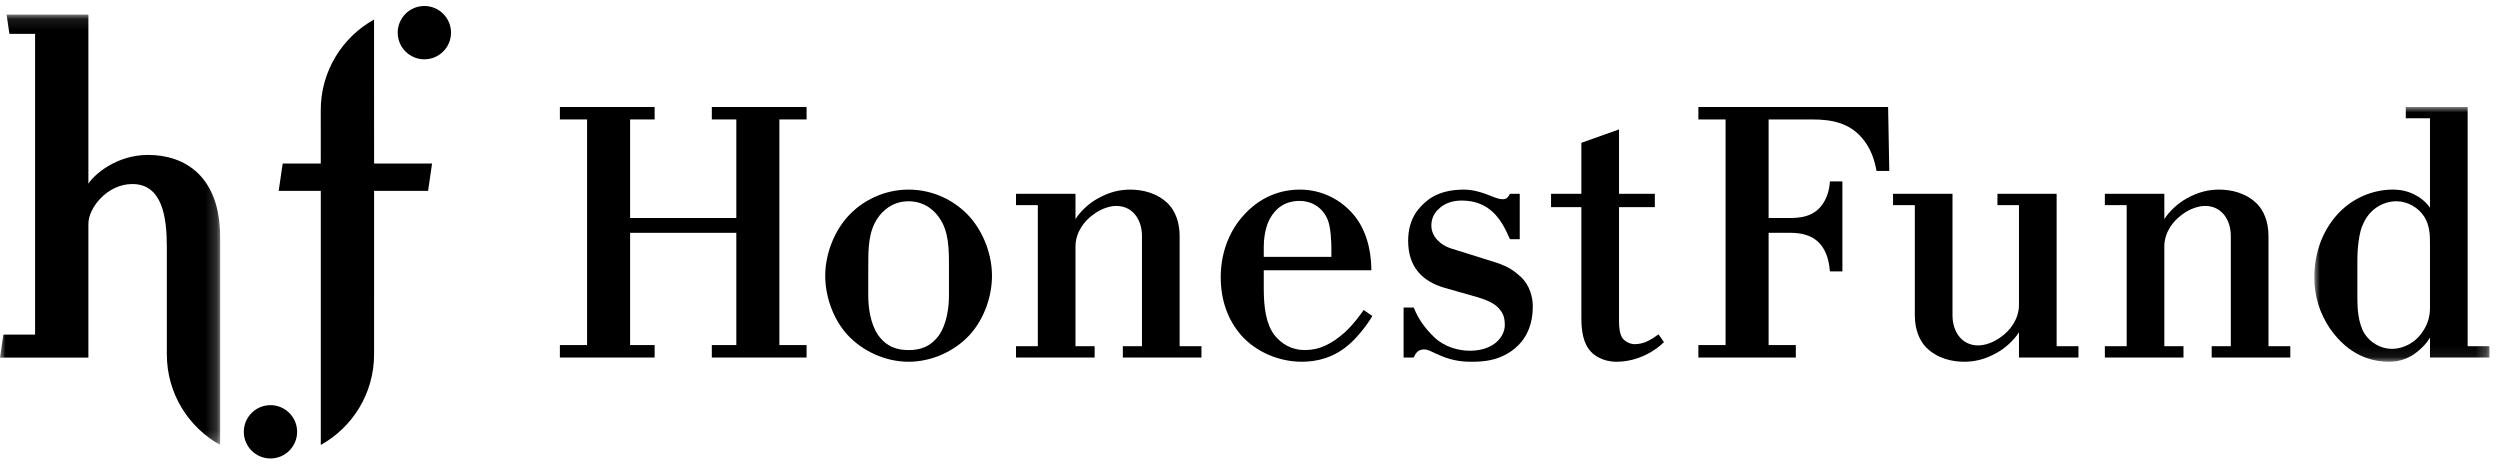
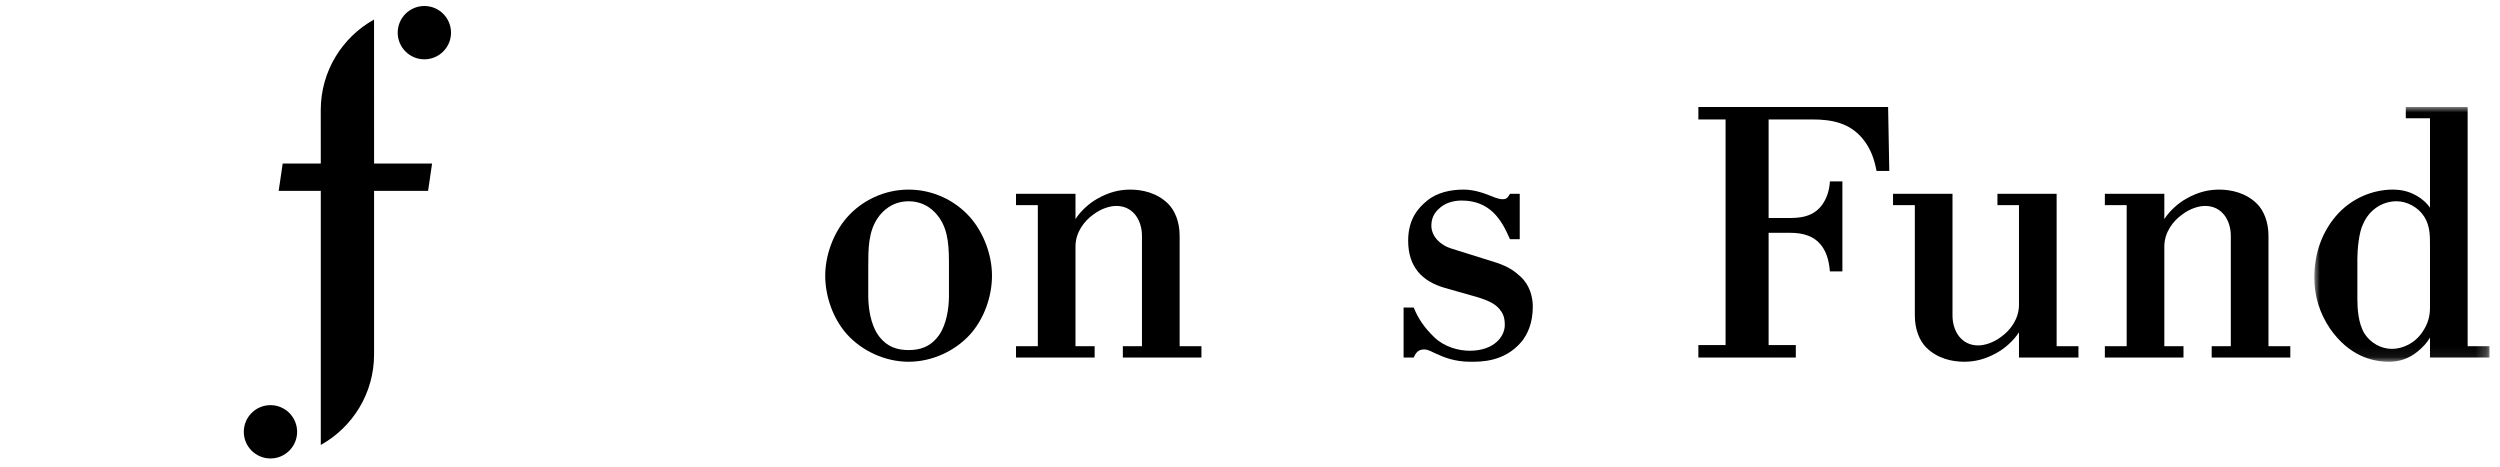
<svg xmlns="http://www.w3.org/2000/svg" xmlns:xlink="http://www.w3.org/1999/xlink" viewBox="0 0 225 42" version="1.1" class="h-logo h-logo--theme-black h-logo--block" style="width: 100%;">
  <defs>
    <polygon id="path-1" points="0 0 15.763 0 15.763 22.928 0 22.928" />
-     <polygon id="path-3" points="0 0.093 19.812 0.093 19.812 38.822 0 38.822" />
  </defs>
  <g id="mainpage" stroke="none" stroke-width="1" fill="none" fill-rule="evenodd">
    <g id="desktop_main_product" transform="translate(-360, -6212)">
      <g id="footer" transform="translate(0, 6151)">
        <g id="footer_HF_logo_honestblue" transform="translate(360, 61.54)">
-           <polygon id="Fill-1" fill="currentColor" points="58.917 9.089 58.917 10.21 56.71 10.21 56.71 19.08 66.269 19.08 66.269 10.21 64.064 10.21 64.064 9.089 72.592 9.089 72.592 10.21 70.144 10.21 70.144 30.516 72.592 30.516 72.592 31.637 64.064 31.637 64.064 30.516 66.269 30.516 66.269 20.414 56.71 20.414 56.71 30.516 58.917 30.516 58.917 31.637 50.389 31.637 50.389 30.516 52.837 30.516 52.837 10.21 50.389 10.21 50.389 9.089" />
          <g id="Group-30">
            <path d="M78.143,26.09 C78.143,27.162 78.351,28.614 79.009,29.583 C79.803,30.724 80.806,30.966 81.774,30.966 C82.743,30.966 83.746,30.724 84.54,29.583 C85.198,28.614 85.406,27.162 85.406,26.09 L85.406,23.489 C85.406,21.863 85.406,20.307 84.54,19.062 C84.161,18.509 83.296,17.575 81.774,17.575 C80.253,17.575 79.389,18.509 79.009,19.062 C78.143,20.307 78.143,21.863 78.143,23.489 L78.143,26.09 Z M87.308,19.014 C88.552,20.432 89.279,22.437 89.279,24.271 C89.279,26.173 88.552,28.178 87.308,29.561 C85.959,31.049 83.884,32.018 81.774,32.018 C79.665,32.018 77.59,31.049 76.241,29.561 C74.997,28.178 74.27,26.173 74.27,24.271 C74.27,22.437 74.997,20.432 76.241,19.014 C77.59,17.492 79.595,16.524 81.774,16.524 C83.954,16.524 85.959,17.492 87.308,19.014 L87.308,19.014 Z" id="Fill-2" fill="currentColor" />
            <path d="M91.441,17.921 L91.441,16.905 L96.794,16.905 L96.794,19.178 C97.293,18.393 98.1,17.709 98.773,17.338 C99.85,16.729 100.789,16.525 101.724,16.525 C102.796,16.525 104.136,16.803 105.14,17.807 C105.734,18.402 106.167,19.414 106.167,20.686 L106.167,30.62 L108.13,30.62 L108.13,31.637 L101.056,31.637 L101.056,30.62 L102.777,30.62 L102.777,20.686 C102.777,19.321 102.012,17.994 100.46,17.994 C99.931,17.994 99.126,18.212 98.401,18.767 C97.626,19.309 96.794,20.339 96.794,21.643 L96.794,30.62 L98.518,30.62 L98.518,31.637 L91.441,31.637 L91.441,30.62 L93.405,30.62 L93.405,17.921 L91.441,17.921 Z" id="Fill-4" fill="currentColor" />
            <path d="M189.437,17.921 L189.437,16.905 L194.79,16.905 L194.79,19.178 C195.291,18.393 196.098,17.709 196.769,17.338 C197.846,16.729 198.787,16.525 199.72,16.525 C200.792,16.525 202.133,16.803 203.136,17.807 C203.73,18.402 204.163,19.414 204.163,20.686 L204.163,30.62 L206.128,30.62 L206.128,31.637 L199.052,31.637 L199.052,30.62 L200.773,30.62 L200.773,20.686 C200.773,19.321 200.008,17.994 198.457,17.994 C197.927,17.994 197.122,18.212 196.397,18.767 C195.622,19.309 194.79,20.339 194.79,21.643 L194.79,30.62 L196.514,30.62 L196.514,31.637 L189.437,31.637 L189.437,30.62 L191.401,30.62 L191.401,17.921 L189.437,17.921 Z" id="Fill-6" fill="currentColor" />
            <path d="M187.061,30.62 L187.061,31.637 L181.708,31.637 L181.708,29.364 C181.209,30.148 180.402,30.833 179.729,31.204 C178.652,31.812 177.713,32.017 176.778,32.017 C175.706,32.017 174.366,31.738 173.362,30.734 C172.768,30.14 172.335,29.128 172.335,27.856 L172.335,17.921 L170.372,17.921 L170.372,16.905 L175.725,16.905 L175.725,27.856 C175.725,29.219 176.49,30.548 178.042,30.548 C178.571,30.548 179.376,30.329 180.101,29.775 C180.876,29.233 181.708,28.202 181.708,26.898 L181.708,17.921 L179.77,17.921 L179.77,16.905 L185.097,16.905 L185.097,30.62 L187.061,30.62 Z" id="Fill-8" fill="currentColor" />
-             <path d="M119.825,22.581 L119.825,21.965 C119.825,21.121 119.768,19.945 119.506,19.27 C119.048,18.092 117.984,17.541 116.989,17.541 C115.64,17.541 114.798,18.201 114.268,19.182 C113.819,20.016 113.739,21.171 113.739,21.62 L113.739,22.581 L119.825,22.581 Z M123.511,27.902 C122.957,28.835 122.107,29.873 121.415,30.461 C120.033,31.672 118.509,32.017 117.162,32.017 C115.121,32.017 113.081,31.153 111.732,29.665 C110.521,28.282 109.865,26.507 109.865,24.409 C109.865,22.335 110.555,20.431 111.767,19.015 C113.323,17.182 115.226,16.524 116.989,16.524 C118.959,16.524 120.719,17.421 121.899,18.876 C122.857,20.056 123.421,21.779 123.421,23.781 L113.739,23.781 L113.739,25.399 C113.739,27.163 113.945,28.581 114.672,29.584 C115.329,30.412 116.229,30.966 117.439,30.966 C118.773,30.966 119.859,30.412 121.07,29.34 C121.899,28.546 122.416,27.811 122.728,27.36 L123.511,27.902 Z" id="Fill-10" fill="currentColor" />
            <path d="M126.323,27.141 L127.236,27.141 C127.65,28.162 128.196,28.95 129.083,29.81 C129.993,30.691 131.273,31.026 132.275,31.026 C134.48,31.026 135.432,29.734 135.432,28.712 C135.432,27.96 135.235,27.606 134.925,27.244 C134.396,26.62 133.401,26.342 132.848,26.169 L130.047,25.375 C128.026,24.796 126.734,23.516 126.734,21.124 C126.734,19.084 127.737,18.1 128.427,17.531 C129.346,16.771 130.569,16.524 131.733,16.524 C132.64,16.524 133.465,16.828 133.675,16.905 C134.368,17.146 134.774,17.388 135.247,17.388 C135.583,17.388 135.697,17.256 135.897,16.905 L136.776,16.905 L136.776,20.986 L135.897,20.986 C135.466,19.994 135.029,19.19 134.379,18.571 C133.661,17.889 132.745,17.51 131.55,17.51 C130.737,17.51 130.088,17.752 129.632,18.13 C129.332,18.381 128.822,18.863 128.822,19.755 C128.822,20.775 129.676,21.531 130.58,21.816 L134.661,23.095 C135.78,23.468 136.298,23.852 136.858,24.364 C137.704,25.142 137.952,26.242 137.952,27.038 C137.952,28.561 137.477,29.529 136.954,30.196 C135.392,32.063 133.239,32.018 132.315,32.018 C130.915,32.018 129.923,31.604 129.26,31.299 C128.844,31.126 128.579,30.911 128.162,30.911 C127.714,30.911 127.435,31.142 127.236,31.636 L126.323,31.636 L126.323,27.141 Z" id="Fill-12" fill="currentColor" />
-             <path d="M145.712,16.905 L148.935,16.905 L148.935,18.104 L145.712,18.104 L145.712,28.407 C145.712,28.823 145.754,29.545 146.042,29.918 C146.313,30.266 146.81,30.435 147.107,30.435 C147.491,30.435 147.922,30.353 148.341,30.136 C148.729,29.935 148.88,29.837 149.265,29.55 L149.758,30.253 C149.066,30.945 147.512,32.017 145.47,32.017 C144.22,32.017 143.43,31.394 143.188,31.117 C142.475,30.366 142.323,29.215 142.323,28.074 L142.323,18.104 L139.594,18.104 L139.594,16.905 L142.323,16.905 L142.323,12.315 L145.712,11.105 L145.712,16.905 Z" id="Fill-14" fill="currentColor" />
            <path d="M169.93,9.089 L170.036,14.842 L168.888,14.842 C168.734,14.011 168.443,12.877 167.583,11.876 C166.433,10.536 164.902,10.21 163.103,10.21 L159.175,10.21 L159.175,19.08 L160.96,19.08 C161.845,19.08 163.268,19.063 164.109,17.722 C164.437,17.186 164.639,16.59 164.694,15.788 L165.815,15.786 L165.815,23.884 L164.694,23.884 C164.633,23.272 164.516,22.467 164.103,21.818 C163.401,20.639 162.147,20.414 161.168,20.414 L159.175,20.414 L159.175,30.516 L161.623,30.516 L161.623,31.637 L152.853,31.637 L152.853,30.516 L155.302,30.516 L155.302,10.21 L152.853,10.21 L152.853,9.089 L169.93,9.089 Z" id="Fill-16" fill="currentColor" />
            <g id="Group-20" transform="translate(208.29, 9.089)">
              <mask id="mask-2" fill="white">
                <use xlink:href="#path-1" />
              </mask>
              <g id="Clip-19" />
              <path d="M3.873,17.274 C3.873,18.104 3.942,19.487 4.531,20.42 C5.05,21.217 5.983,21.769 6.985,21.769 C7.919,21.769 9.06,21.286 9.751,20.214 C10.201,19.556 10.409,18.865 10.409,18.069 L10.409,12.394 C10.409,11.564 10.409,10.698 9.891,9.87 C9.337,9.004 8.334,8.485 7.401,8.485 C6.052,8.485 4.911,9.315 4.392,10.526 C4.012,11.253 3.873,12.844 3.873,13.638 L3.873,17.274 Z M8.231,1.016 L8.231,0 L13.798,0 L13.798,21.531 L15.763,21.531 L15.763,22.547 L10.409,22.547 L10.409,20.758 C10.098,21.277 9.716,21.669 9.268,22.028 C8.541,22.616 7.697,22.928 6.744,22.928 C5.153,22.928 3.112,22.375 1.418,19.954 C0.484,18.571 0,17.049 0,15.354 C0,13.002 0.795,11.17 1.937,9.821 C3.32,8.196 5.29,7.435 7.055,7.435 C8.013,7.435 8.659,7.674 9.231,8.002 C9.814,8.336 10.178,8.729 10.409,9.06 L10.409,1.016 L8.231,1.016 Z" id="Fill-18" fill="currentColor" mask="url(#mask-2)" />
            </g>
            <g id="Group-23" transform="translate(0, 0.682)">
              <mask id="mask-4" fill="white">
                <use xlink:href="#path-3" />
              </mask>
              <g id="Clip-22" />
              <path d="M13.324,12.721 C10.481,12.721 8.47,14.49 7.955,15.313 L7.955,0.093 L0.593,0.093 L0.847,1.828 L3.157,1.828 L3.157,28.894 L0.303,28.894 L-0,30.962 L7.955,30.962 L7.955,18.916 C7.955,17.495 9.639,15.342 11.904,15.342 C14.608,15.342 15.015,18.305 15.015,20.997 L15.016,30.674 C15.016,34.181 16.954,37.23 19.812,38.822 L19.812,20.125 C19.812,14.643 16.646,12.721 13.324,12.721" id="Fill-21" fill="currentColor" mask="url(#mask-4)" />
            </g>
            <path d="M33.664,1.217 C30.805,2.809 28.868,5.86 28.868,9.365 C28.868,9.379 28.871,14.178 28.871,14.178 L25.442,14.178 L25.081,16.636 L28.871,16.636 L28.871,39.506 C31.731,37.912 33.667,34.863 33.667,31.356 L33.668,16.636 L38.528,16.636 L38.887,14.178 L33.668,14.178 L33.664,1.217 Z" id="Fill-24" fill="currentColor" />
            <path d="M24.342,35.923 C23.017,35.923 21.942,36.998 21.942,38.323 C21.942,39.647 23.017,40.722 24.342,40.722 C25.666,40.722 26.741,39.647 26.741,38.323 C26.741,36.998 25.666,35.923 24.342,35.923" id="Fill-26" fill="currentColor" />
            <path d="M38.193,0 C36.868,0 35.793,1.075 35.793,2.399 C35.793,3.724 36.868,4.799 38.193,4.799 C39.517,4.799 40.592,3.724 40.592,2.399 C40.592,1.075 39.517,0 38.193,0" id="Fill-28" fill="currentColor" />
          </g>
        </g>
      </g>
    </g>
  </g>
</svg>